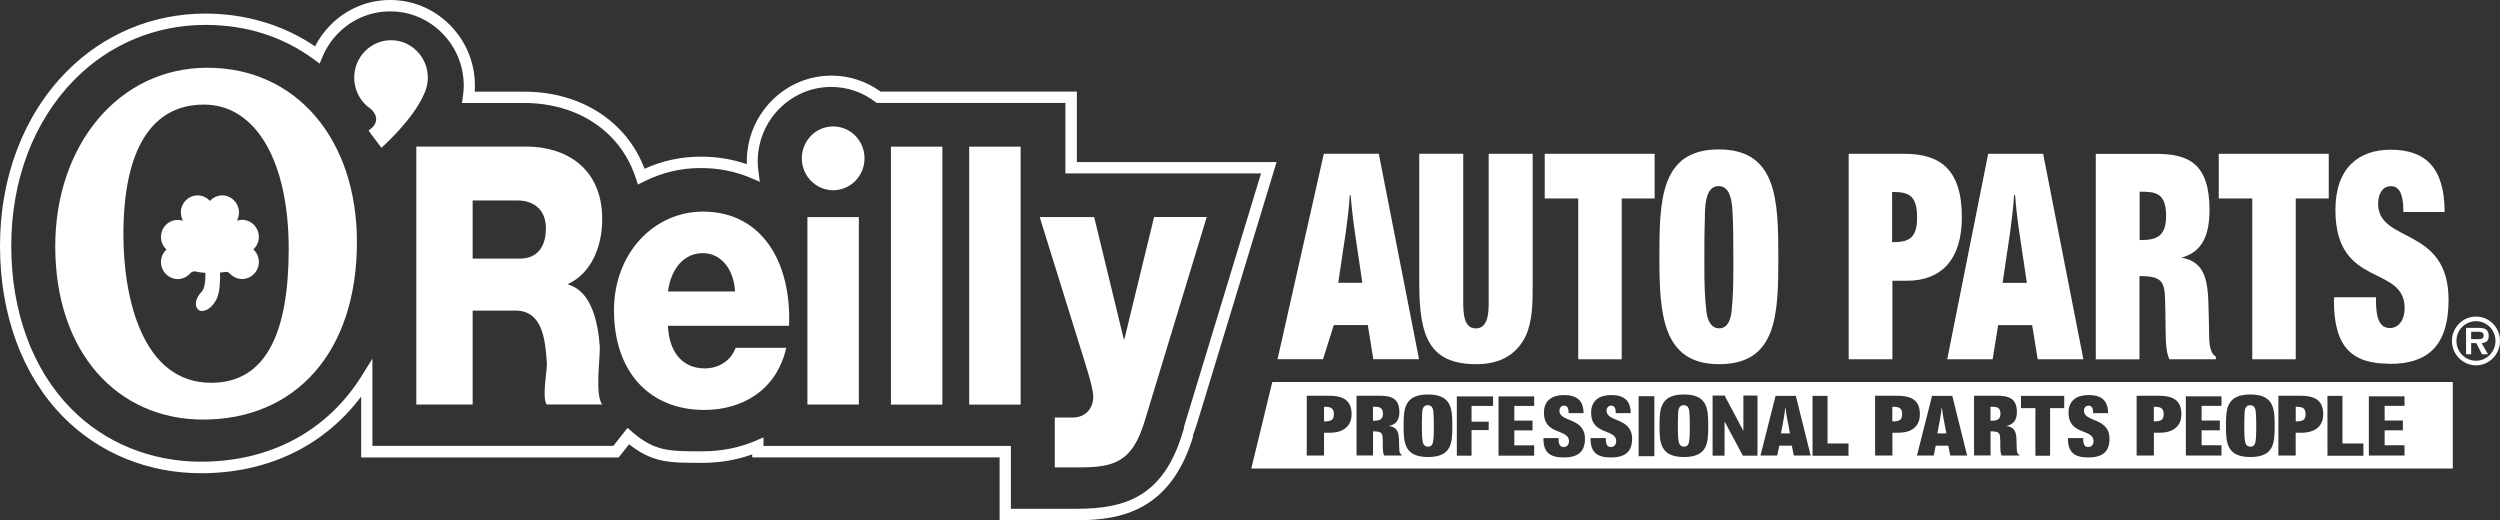
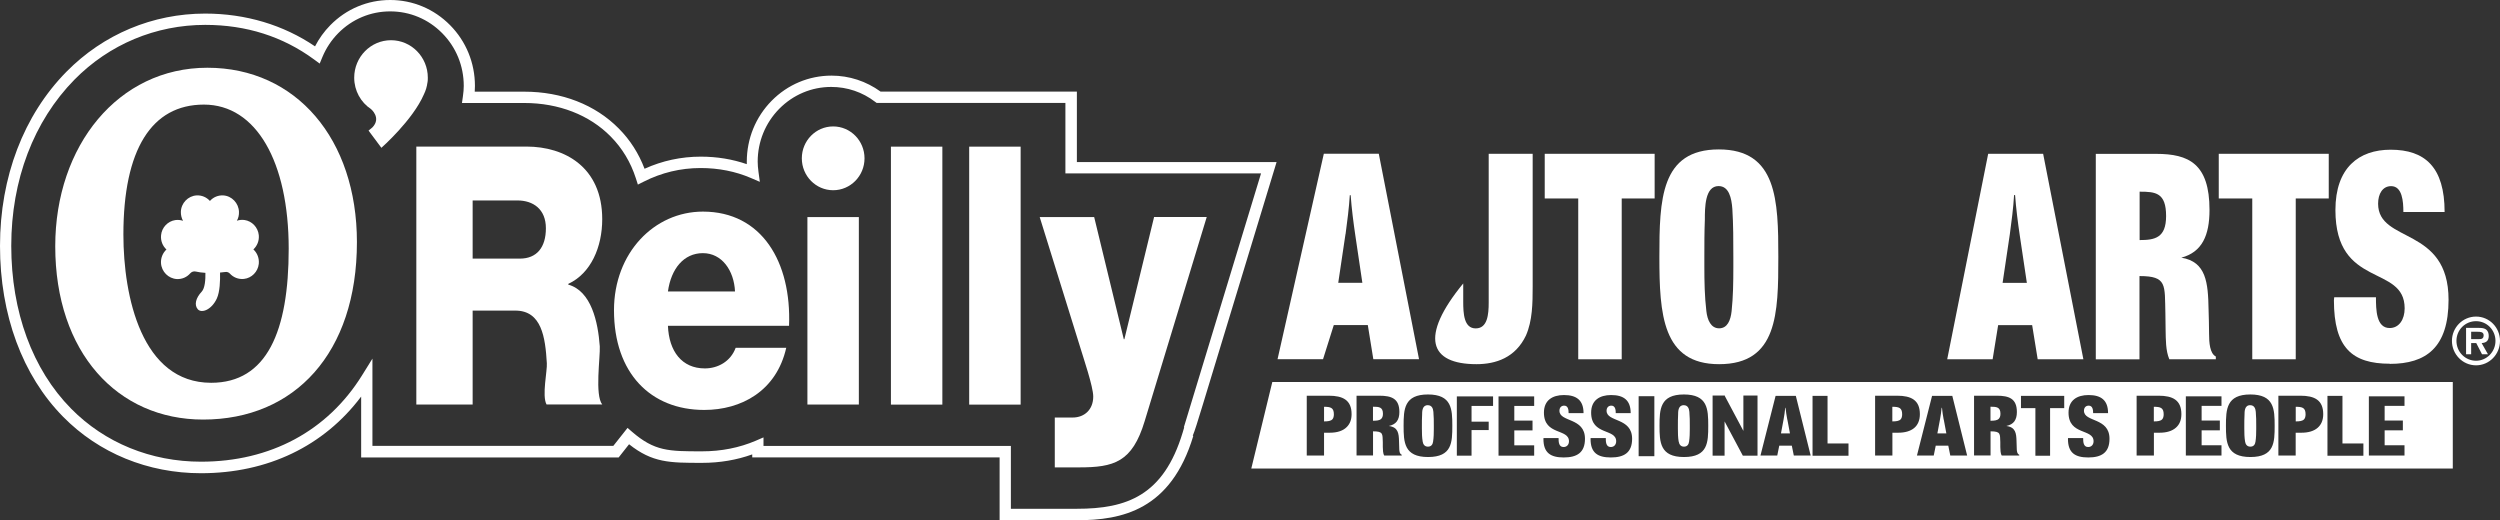
<svg xmlns="http://www.w3.org/2000/svg" width="173" height="36" viewBox="0 0 173 36" fill="none">
  <rect x="0" y="0" width="173" height="36" fill="#333333" stroke="none" />
  <path d="M13.767 20.558C13.767 20.558 13.752 20.579 13.742 20.589L13.757 20.574C13.757 20.574 13.762 20.558 13.767 20.553" fill="white" />
  <path d="M14.348 4.688C8.187 4.688 3.823 10.072 3.823 17.038C3.823 24.392 8.127 29.034 14.055 29.034C20.395 29.034 24.699 24.423 24.699 16.755C24.699 9.612 20.484 4.688 14.353 4.688H14.348ZM14.611 26.489C9.805 26.489 8.539 20.523 8.539 16.23C8.539 10.355 10.485 7.238 14.11 7.238C17.734 7.238 19.978 11.198 19.978 17.215C19.978 22.917 18.474 26.489 14.611 26.489Z" fill="white" />
  <path d="M79.862 15.022L77.807 23.473H77.767L75.717 15.022H71.948L74.754 24.044C74.962 24.746 75.652 26.746 75.652 27.443C75.652 28.342 75.046 28.893 74.227 28.893H72.991V32.343H74.669C77.077 32.343 78.353 31.994 79.212 29.14L83.506 15.017H79.862V15.022Z" fill="white" />
  <path d="M70.628 10.148H67.068V27.999H70.628V10.148Z" fill="white" />
  <path d="M41.505 23.968C41.381 22.271 40.919 20.144 39.325 19.695V19.644C40.894 18.917 41.674 17.093 41.674 15.169C41.674 11.567 39.077 10.143 36.436 10.143H28.81V27.994H32.707V21.493H35.661C37.483 21.493 37.737 23.342 37.841 25.14C37.881 25.64 37.488 27.393 37.821 27.989H41.674C41.152 27.337 41.545 24.71 41.505 23.963V23.968ZM35.974 17.896H32.707V13.871H35.805C36.893 13.871 37.776 14.472 37.776 15.795C37.776 17.119 37.146 17.896 35.974 17.896Z" fill="white" />
  <path d="M48.644 14.643C45.278 14.643 42.488 17.492 42.488 21.468C42.488 25.817 45.02 28.368 48.733 28.368C51.285 28.368 53.728 27.07 54.408 24.069H50.908C50.556 25.019 49.677 25.494 48.773 25.494C47.19 25.494 46.291 24.317 46.221 22.544H54.602C54.776 18.144 52.73 14.643 48.639 14.643H48.644ZM46.221 20.169C46.44 18.593 47.319 17.518 48.639 17.518C49.96 17.518 50.794 18.72 50.863 20.169H46.221Z" fill="white" />
  <path d="M65.211 10.148H61.652V27.999H65.211V10.148Z" fill="white" />
  <path d="M59.432 15.022H55.873V27.994H59.432V15.022Z" fill="white" />
  <path d="M29.585 5.703C29.599 5.592 29.61 5.481 29.605 5.375C29.605 3.945 28.463 2.783 27.058 2.783C25.653 2.783 24.511 3.945 24.511 5.375C24.511 6.284 24.972 7.087 25.672 7.547C25.672 7.547 26.412 8.158 25.767 8.819C25.677 8.89 25.593 8.966 25.504 9.037L26.392 10.229C26.392 10.229 28.567 8.314 29.336 6.526C29.46 6.274 29.545 5.996 29.58 5.703H29.585Z" fill="white" />
  <path d="M16.389 15.28C16.493 15.098 16.547 14.886 16.537 14.659C16.517 14.057 16.041 13.557 15.45 13.522C15.083 13.502 14.75 13.653 14.527 13.906C14.298 13.653 13.971 13.502 13.603 13.522C13.012 13.557 12.531 14.057 12.516 14.659C12.511 14.886 12.566 15.098 12.665 15.28C12.501 15.224 12.322 15.204 12.134 15.229C11.612 15.305 11.195 15.74 11.146 16.275C11.106 16.669 11.26 17.028 11.518 17.265C11.27 17.497 11.121 17.836 11.141 18.205C11.175 18.801 11.657 19.28 12.243 19.311C12.61 19.326 12.938 19.174 13.161 18.917C13.261 18.806 13.405 18.755 13.549 18.791C13.742 18.836 13.961 18.866 14.214 18.881C14.224 19.351 14.184 19.942 13.956 20.185C13.549 20.619 13.425 21.099 13.688 21.402C13.956 21.7 14.646 21.432 15.003 20.66C15.217 20.195 15.242 19.417 15.227 18.861C15.361 18.851 15.485 18.836 15.594 18.821C15.708 18.806 15.822 18.841 15.902 18.927C16.14 19.19 16.493 19.341 16.88 19.301C17.416 19.245 17.848 18.806 17.908 18.26C17.947 17.866 17.798 17.503 17.535 17.26C17.794 17.017 17.947 16.659 17.908 16.27C17.853 15.735 17.441 15.3 16.92 15.224C16.731 15.199 16.552 15.219 16.389 15.275V15.28Z" fill="white" />
  <path d="M57.655 13.164C58.853 13.164 59.825 12.175 59.825 10.956C59.825 9.737 58.853 8.749 57.655 8.749C56.457 8.749 55.486 9.737 55.486 10.956C55.486 12.175 56.457 13.164 57.655 13.164Z" fill="white" />
  <path d="M88.337 11.214H74.52V6.339H60.937C59.939 5.617 58.767 5.233 57.541 5.233C55.972 5.233 54.502 5.854 53.395 6.976C52.288 8.102 51.678 9.597 51.678 11.188C51.678 11.244 51.678 11.305 51.678 11.36C50.685 11.017 49.617 10.84 48.495 10.84C47.135 10.84 45.829 11.123 44.603 11.678C44.201 10.618 43.605 9.683 42.821 8.895C41.197 7.248 38.879 6.344 36.287 6.344H32.851C32.861 6.208 32.866 6.077 32.866 5.95C32.866 4.359 32.256 2.864 31.148 1.743C30.041 0.621 28.567 0 27.003 0C25.439 0 23.965 0.616 22.858 1.743C22.43 2.177 22.078 2.667 21.8 3.208C19.611 1.722 16.994 0.94 14.199 0.94C10.57 0.94 7.159 2.369 4.602 4.96C1.633 7.971 0 12.254 0 17.017C0 21.781 1.549 25.983 4.369 28.842C6.846 31.358 10.237 32.747 13.906 32.747C18.523 32.747 22.411 30.873 24.992 27.443V31.656H42.811L43.531 30.742C45.154 32.03 46.346 32.03 48.585 32.03C49.806 32.03 50.973 31.833 52.055 31.444V31.651H69.173V36H74.52C77.633 36 81.029 35.308 82.578 30.161L82.538 30.151C82.677 29.827 82.871 29.191 83.248 27.959L88.337 11.224V11.214ZM81.947 29.57L81.843 29.923C80.522 34.308 77.961 35.207 74.525 35.207H69.953V30.858H52.834V30.267L52.298 30.499C51.161 30.984 49.915 31.232 48.59 31.232C46.266 31.232 45.303 31.232 43.729 29.873L43.426 29.61L42.443 30.853H25.772V24.817L25.057 25.968C22.659 29.827 18.702 31.949 13.911 31.949C10.446 31.949 7.253 30.646 4.92 28.277C2.249 25.569 0.779 21.569 0.779 17.012C0.779 12.456 2.333 8.38 5.153 5.511C7.561 3.066 10.778 1.722 14.204 1.722C17.039 1.722 19.571 2.526 21.73 4.112L22.123 4.4L22.311 3.945C22.57 3.324 22.937 2.773 23.404 2.298C24.367 1.323 25.643 0.788 27.003 0.788C28.363 0.788 29.639 1.323 30.602 2.298C31.566 3.273 32.092 4.566 32.092 5.945C32.092 6.162 32.072 6.395 32.032 6.678L31.968 7.127H36.282C38.665 7.127 40.79 7.951 42.264 9.451C43.059 10.254 43.645 11.229 44.002 12.34L44.141 12.774L44.543 12.572C45.775 11.946 47.1 11.628 48.485 11.628C49.727 11.628 50.898 11.86 51.956 12.315L52.581 12.583L52.487 11.896C52.452 11.633 52.432 11.401 52.432 11.183C52.432 9.804 52.964 8.506 53.922 7.531C54.885 6.556 56.161 6.016 57.521 6.016C58.623 6.016 59.676 6.37 60.559 7.046L60.664 7.122H73.726V11.997H87.265L86.108 15.8C86.068 15.927 82.583 27.398 81.923 29.565L81.947 29.57Z" fill="white" />
  <path d="M92.299 22.493H94.652L95.034 24.857H98.197L95.412 10.638H91.609L88.406 24.857H91.554L92.299 22.493ZM93.113 16.204C93.232 15.315 93.351 14.401 93.406 13.507H93.466C93.535 14.447 93.654 15.381 93.793 16.32L94.275 19.568H92.607L93.108 16.199L93.113 16.204Z" fill="white" />
-   <path d="M102.169 25.201C103.519 25.201 104.864 24.751 105.594 23.221C106.046 22.195 106.061 20.983 106.061 19.831V10.643H103.018V20.937C103.018 21.771 102.933 22.725 102.119 22.725C101.305 22.725 101.255 21.705 101.255 20.872V10.638H98.212V19.614C98.212 23.322 98.922 25.201 102.174 25.201H102.169Z" fill="white" />
+   <path d="M102.169 25.201C103.519 25.201 104.864 24.751 105.594 23.221C106.046 22.195 106.061 20.983 106.061 19.831V10.643H103.018V20.937C103.018 21.771 102.933 22.725 102.119 22.725C101.305 22.725 101.255 21.705 101.255 20.872V10.638V19.614C98.212 23.322 98.922 25.201 102.174 25.201H102.169Z" fill="white" />
  <path d="M109.214 24.862H112.222V13.734H114.501V10.643H106.895V13.734H109.214V24.862Z" fill="white" />
  <path d="M118.964 25.201C123.01 25.201 123.06 21.685 123.06 17.78C123.06 13.876 122.976 10.34 118.944 10.34C114.913 10.34 114.829 13.815 114.829 17.78C114.829 21.745 115.037 25.201 118.959 25.201H118.964ZM117.941 17.78C117.941 16.906 117.941 16.053 117.976 15.199C117.976 14.366 117.976 12.876 118.924 12.876C119.649 12.876 119.823 13.709 119.878 14.451C119.947 15.558 119.947 16.669 119.947 17.775V18.523C119.947 19.523 119.932 20.548 119.828 21.528C119.759 22.17 119.535 22.72 118.964 22.72C118.393 22.72 118.15 22.145 118.08 21.528C117.961 20.528 117.941 19.483 117.941 18.457V17.775V17.78Z" fill="white" />
-   <path d="M130.949 19.427H131.972C134.305 19.427 135.76 17.997 135.76 15.037C135.76 11.688 134.236 10.643 131.768 10.643H127.93V24.862H130.954V19.427H130.949ZM130.934 13.285C132.056 13.285 132.662 13.477 132.662 15.053C132.662 16.543 132.041 16.76 130.934 16.76V13.285Z" fill="white" />
  <path d="M137.89 24.862L138.272 22.498H140.625L141.008 24.862H144.17L141.385 10.643H137.582L134.747 24.862H137.895H137.89ZM139.081 16.204C139.2 15.31 139.324 14.391 139.374 13.497H139.444C139.513 14.436 139.632 15.371 139.771 16.31L140.258 19.573H138.58L139.081 16.204Z" fill="white" />
  <path d="M148.062 19.104C149.979 19.104 149.79 19.72 149.845 21.685L149.86 22.816C149.874 23.478 149.86 24.266 150.118 24.862H153.335V24.67C152.918 24.458 152.868 23.71 152.868 23.094C152.868 22.538 152.848 21.963 152.833 21.412C152.799 19.578 152.68 18.109 150.947 17.831C152.382 17.447 152.898 16.295 152.898 14.527C152.898 11.33 151.463 10.648 149.214 10.648H145.029V24.867H148.052V19.114L148.062 19.104ZM148.062 13.264C149.169 13.264 149.894 13.33 149.894 14.952C149.894 16.462 149.115 16.613 148.062 16.613V13.264Z" fill="white" />
  <path d="M155.857 24.862H158.865V13.734H161.149V10.643H153.538V13.734H155.857V24.862Z" fill="white" />
  <path d="M165.379 25.18C167.886 25.18 169.44 24.049 169.44 20.745C169.44 15.629 164.565 16.866 164.565 14.093C164.565 13.411 164.878 12.881 165.464 12.881C166.243 12.881 166.313 13.946 166.313 14.669H169.167C169.167 11.577 167.817 10.36 165.434 10.36C163.239 10.36 161.611 11.598 161.611 14.537C161.611 19.993 166.402 18.27 166.402 21.336C166.402 22.104 166.02 22.7 165.364 22.7C164.431 22.7 164.416 21.422 164.416 20.569H161.527C161.527 20.634 161.507 20.72 161.507 20.781C161.507 24.084 162.788 25.17 165.379 25.17V25.18Z" fill="white" />
  <path d="M171.342 21.907C170.418 21.907 169.674 22.665 169.674 23.589C169.674 24.514 170.418 25.281 171.342 25.281C172.255 25.281 173 24.524 173 23.589C173 22.655 172.255 21.907 171.342 21.907ZM171.342 24.963C170.592 24.963 169.986 24.352 169.986 23.589C169.986 22.826 170.592 22.225 171.342 22.225C172.091 22.225 172.687 22.837 172.687 23.589C172.687 24.342 172.086 24.963 171.342 24.963Z" fill="white" />
  <path d="M172.221 23.251C172.221 23.064 172.171 22.887 172.007 22.781C171.873 22.695 171.674 22.69 171.52 22.69H170.652V24.514H171.004V23.741H171.357L171.754 24.514H172.166L171.729 23.741C172.047 23.721 172.221 23.579 172.221 23.251ZM171.53 23.468H171.004V22.958H171.441C171.615 22.958 171.868 22.958 171.868 23.195C171.868 23.433 171.729 23.473 171.53 23.468Z" fill="white" />
  <path d="M86.584 32.424H169.733V26.433H88.044L86.589 32.424H86.584ZM163.925 27.428H166.392V28.085H165.017V29.1H166.278V29.777H165.017V30.812H166.392V31.525H163.925V27.423V27.428ZM161.06 27.393H162.098V30.686H163.547V31.535H161.06V27.393ZM159.188 27.383C160.166 27.383 160.767 27.686 160.767 28.661C160.767 29.08 160.628 29.388 160.385 29.6C160.127 29.827 159.744 29.944 159.263 29.944H158.861V31.525H157.664V27.383H159.188ZM155.718 27.297C157.371 27.297 157.406 28.312 157.406 29.464C157.406 30.615 157.386 31.626 155.728 31.626C154.07 31.626 154.035 30.6 154.035 29.464C154.035 28.327 154.07 27.297 155.723 27.297H155.718ZM151.26 27.428H153.727V28.085H152.352V29.1H153.613V29.777H152.352V30.812H153.727V31.525H151.26V27.423V27.428ZM147.854 27.383H149.373C150.351 27.383 150.952 27.686 150.952 28.661C150.952 29.075 150.818 29.378 150.579 29.59C150.321 29.822 149.934 29.944 149.452 29.944H149.05V31.525H147.854V27.383ZM143.108 30.312H144.155C144.155 30.56 144.16 30.934 144.498 30.934C144.736 30.934 144.875 30.762 144.875 30.535C144.875 29.64 143.142 30.146 143.142 28.555C143.142 27.696 143.733 27.337 144.527 27.337C145.391 27.337 145.878 27.691 145.878 28.59H144.845C144.845 28.378 144.82 28.07 144.537 28.07C144.324 28.07 144.21 28.226 144.21 28.423C144.21 29.231 145.977 28.873 145.977 30.363C145.977 31.328 145.416 31.656 144.508 31.656C143.599 31.656 143.103 31.338 143.103 30.378C143.103 30.358 143.108 30.332 143.108 30.317V30.312ZM139.846 27.393H142.844V28.241H141.866V31.535H140.849V28.241H139.851V27.393H139.846ZM136.599 27.383H138.178C139.027 27.383 139.568 27.58 139.568 28.514C139.568 28.782 139.513 28.999 139.389 29.166C139.275 29.317 139.096 29.423 138.838 29.479C139.483 29.56 139.528 29.989 139.543 30.519C139.548 30.681 139.558 30.848 139.558 31.009C139.558 31.191 139.578 31.408 139.732 31.469V31.525H138.52C138.421 31.353 138.431 31.12 138.421 30.929V30.6C138.396 30.029 138.466 29.848 137.746 29.848V31.52H136.604V27.378L136.599 27.383ZM135.099 27.393L136.127 31.525H134.96L134.821 30.838H133.953L133.814 31.525H132.652L133.699 27.393H135.099ZM129.757 27.383H131.277C132.255 27.383 132.855 27.686 132.855 28.661C132.855 29.09 132.711 29.413 132.453 29.625C132.195 29.837 131.818 29.944 131.356 29.944H130.954V31.525H129.757V27.383ZM125.428 27.393H126.466V30.686H127.916V31.535H125.428V27.393ZM122.871 27.393H124.271L125.299 31.525H124.132L123.993 30.838H123.125L122.986 31.525H121.824L122.871 27.393ZM118.512 27.372H119.302L119.341 27.352V27.372L120.642 29.817V27.372H121.62V31.53H120.603L119.341 29.161V31.53H118.512V27.372ZM116.522 27.297C118.175 27.297 118.21 28.312 118.21 29.464C118.21 30.615 118.19 31.626 116.531 31.626C114.873 31.626 114.839 30.6 114.839 29.464C114.839 28.327 114.873 27.297 116.527 27.297H116.522ZM113.394 27.418H114.481V31.57H113.394V27.418ZM110.072 30.312H111.12C111.12 30.56 111.125 30.934 111.463 30.934C111.701 30.934 111.84 30.762 111.84 30.535C111.84 29.64 110.107 30.146 110.107 28.555C110.107 27.696 110.698 27.337 111.492 27.337C112.356 27.337 112.843 27.691 112.843 28.59H111.81C111.81 28.378 111.785 28.07 111.502 28.07C111.289 28.07 111.175 28.226 111.175 28.423C111.175 29.231 112.942 28.873 112.942 30.363C112.942 31.328 112.381 31.656 111.472 31.656C110.564 31.656 110.067 31.338 110.067 30.378C110.067 30.358 110.072 30.332 110.072 30.317V30.312ZM106.806 30.312H107.853C107.853 30.56 107.858 30.934 108.196 30.934C108.434 30.934 108.573 30.762 108.573 30.535C108.573 29.64 106.84 30.146 106.84 28.555C106.84 27.696 107.431 27.337 108.226 27.337C109.089 27.337 109.581 27.691 109.581 28.59H108.548C108.548 28.378 108.523 28.07 108.24 28.07C108.027 28.07 107.913 28.226 107.913 28.423C107.913 29.231 109.68 28.873 109.68 30.363C109.68 31.328 109.119 31.656 108.211 31.656C107.302 31.656 106.806 31.338 106.806 30.378C106.806 30.358 106.811 30.332 106.811 30.317L106.806 30.312ZM103.698 27.433H106.165V28.09H104.79V29.105H106.051V29.782H104.79V30.817H106.165V31.53H103.698V27.428V27.433ZM100.813 27.433H103.32V28.09H101.831V29.181H103.018V29.762H101.831V31.53H100.813V27.428V27.433ZM98.812 27.297C100.466 27.297 100.5 28.312 100.5 29.464C100.5 30.615 100.481 31.626 98.822 31.626C97.164 31.626 97.129 30.6 97.129 29.464C97.129 28.327 97.164 27.297 98.817 27.297H98.812ZM93.868 27.383H95.446C96.295 27.383 96.837 27.58 96.837 28.514C96.837 28.782 96.782 28.999 96.658 29.166C96.544 29.317 96.365 29.423 96.107 29.479C96.752 29.56 96.797 29.989 96.812 30.519C96.817 30.681 96.827 30.848 96.827 31.009C96.827 31.191 96.846 31.408 97 31.469V31.525H95.789C95.69 31.353 95.7 31.12 95.69 30.929V30.6C95.665 30.029 95.734 29.848 95.014 29.848V31.52H93.873V27.378L93.868 27.383ZM91.951 27.383C92.929 27.383 93.53 27.686 93.53 28.661C93.53 29.039 93.416 29.322 93.212 29.534C92.954 29.807 92.547 29.944 92.026 29.944H91.624V31.525H90.427V27.383H91.951Z" fill="white" />
  <path d="M134.504 29.039C134.454 28.767 134.409 28.494 134.385 28.221H134.36C134.34 28.484 134.295 28.747 134.251 29.009L134.067 29.989H134.687L134.509 29.039H134.504Z" fill="white" />
  <path d="M149.726 28.666C149.726 28.206 149.487 28.15 149.045 28.15V29.161C149.318 29.161 149.512 29.135 149.626 29.014C149.691 28.938 149.726 28.827 149.726 28.666Z" fill="white" />
  <path d="M138.431 28.635C138.431 28.166 138.158 28.145 137.741 28.145V29.115C137.989 29.115 138.198 29.1 138.317 28.979C138.386 28.908 138.431 28.797 138.431 28.635Z" fill="white" />
  <path d="M131.629 28.666C131.629 28.206 131.391 28.15 130.949 28.15V29.161C131.222 29.161 131.416 29.135 131.53 29.014C131.594 28.938 131.629 28.827 131.629 28.666Z" fill="white" />
  <path d="M92.304 28.666C92.304 28.206 92.065 28.15 91.624 28.15V29.161C91.897 29.161 92.09 29.135 92.204 29.014C92.269 28.938 92.304 28.827 92.304 28.666Z" fill="white" />
  <path d="M155.728 30.908C155.961 30.908 156.055 30.747 156.08 30.56C156.125 30.272 156.13 29.974 156.13 29.686V29.469C156.13 29.145 156.13 28.822 156.1 28.499C156.08 28.282 156.006 28.039 155.708 28.039C155.321 28.039 155.321 28.474 155.321 28.716C155.306 28.964 155.306 29.211 155.306 29.469V29.666C155.306 29.964 155.311 30.267 155.36 30.56C155.39 30.742 155.49 30.908 155.723 30.908H155.728Z" fill="white" />
  <path d="M123.681 29.039C123.631 28.767 123.586 28.494 123.561 28.221H123.537C123.517 28.484 123.472 28.747 123.427 29.009L123.244 29.989H123.864L123.686 29.039H123.681Z" fill="white" />
  <path d="M95.7 28.635C95.7 28.166 95.427 28.145 95.01 28.145V29.115C95.258 29.115 95.466 29.1 95.585 28.979C95.655 28.908 95.7 28.797 95.7 28.635Z" fill="white" />
  <path d="M98.817 30.908C99.051 30.908 99.145 30.747 99.17 30.56C99.215 30.272 99.22 29.974 99.22 29.686V29.469C99.22 29.145 99.22 28.822 99.19 28.499C99.17 28.282 99.096 28.039 98.798 28.039C98.41 28.039 98.41 28.474 98.41 28.716C98.395 28.964 98.395 29.211 98.395 29.469V29.666C98.395 29.964 98.4 30.267 98.45 30.56C98.48 30.742 98.579 30.908 98.812 30.908H98.817Z" fill="white" />
  <path d="M116.169 30.56C116.199 30.742 116.298 30.908 116.532 30.908C116.765 30.908 116.859 30.747 116.884 30.56C116.929 30.272 116.934 29.974 116.934 29.686V29.469C116.934 29.145 116.934 28.822 116.904 28.499C116.884 28.282 116.81 28.039 116.512 28.039C116.124 28.039 116.124 28.474 116.124 28.716C116.11 28.964 116.11 29.211 116.11 29.469V29.666C116.11 29.964 116.114 30.267 116.164 30.56H116.169Z" fill="white" />
  <path d="M159.546 28.666C159.546 28.206 159.307 28.15 158.865 28.15V29.161C159.139 29.161 159.332 29.135 159.446 29.014C159.511 28.938 159.546 28.827 159.546 28.666Z" fill="white" />
</svg>